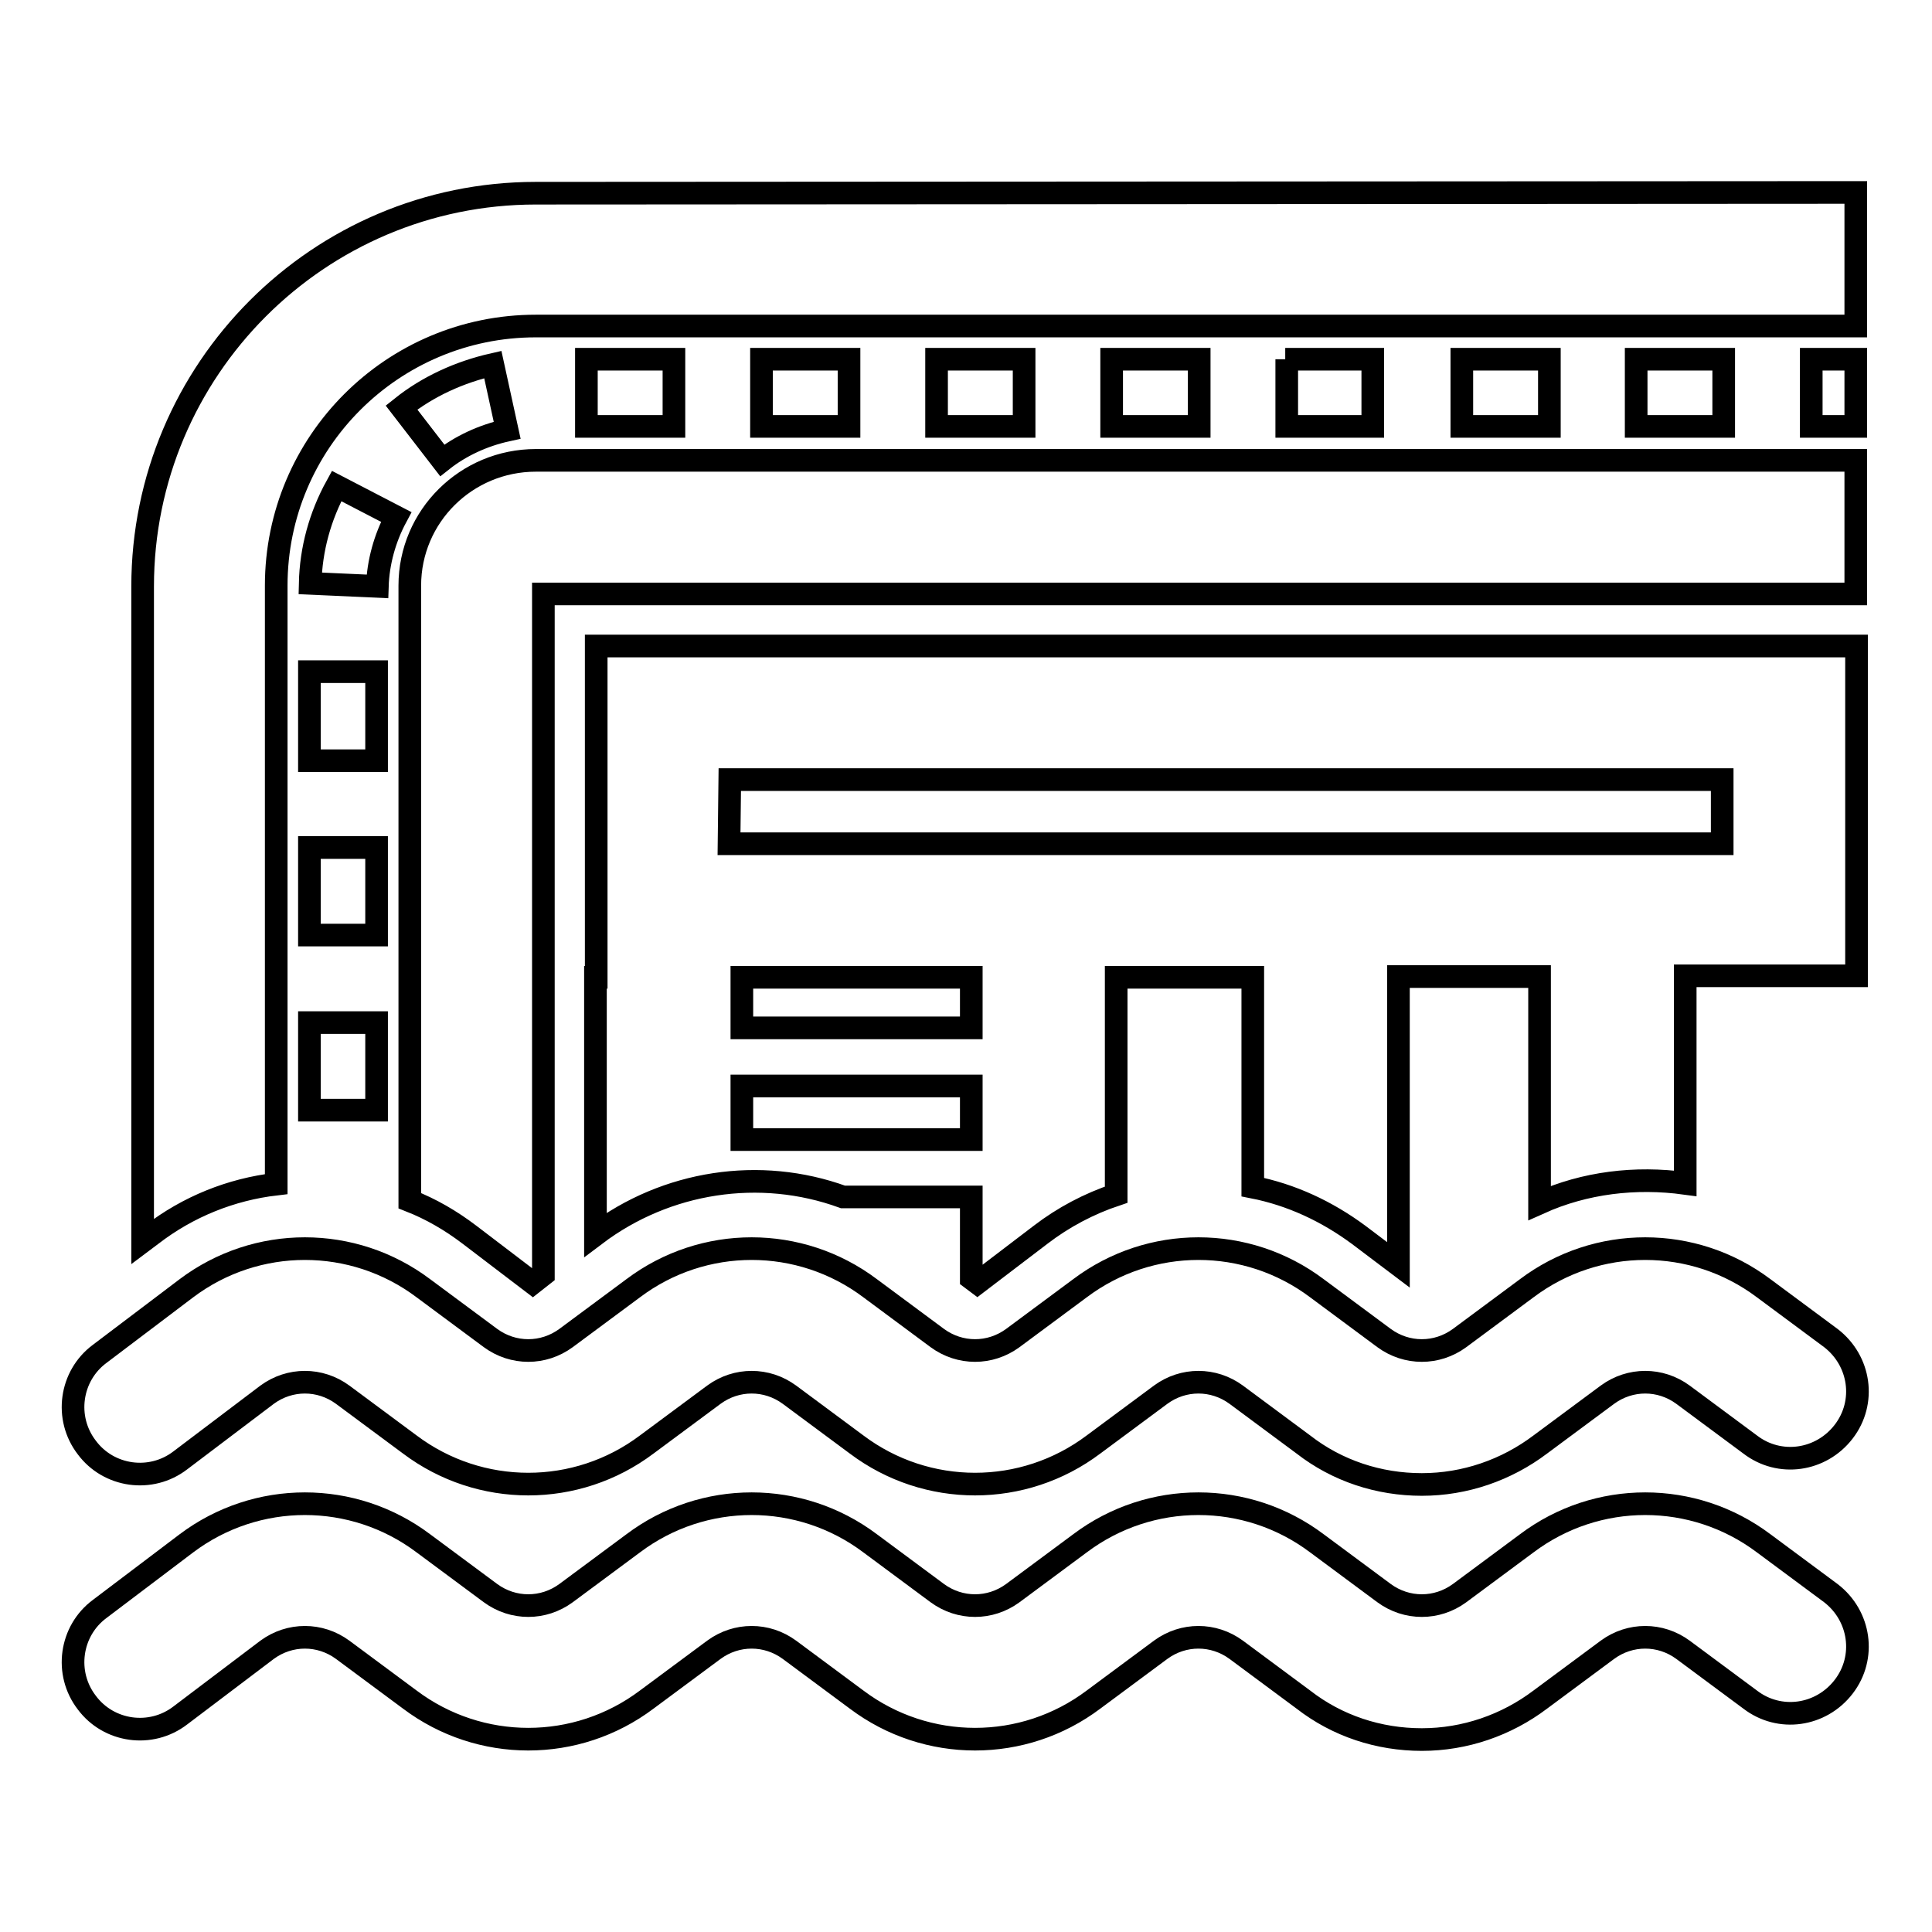
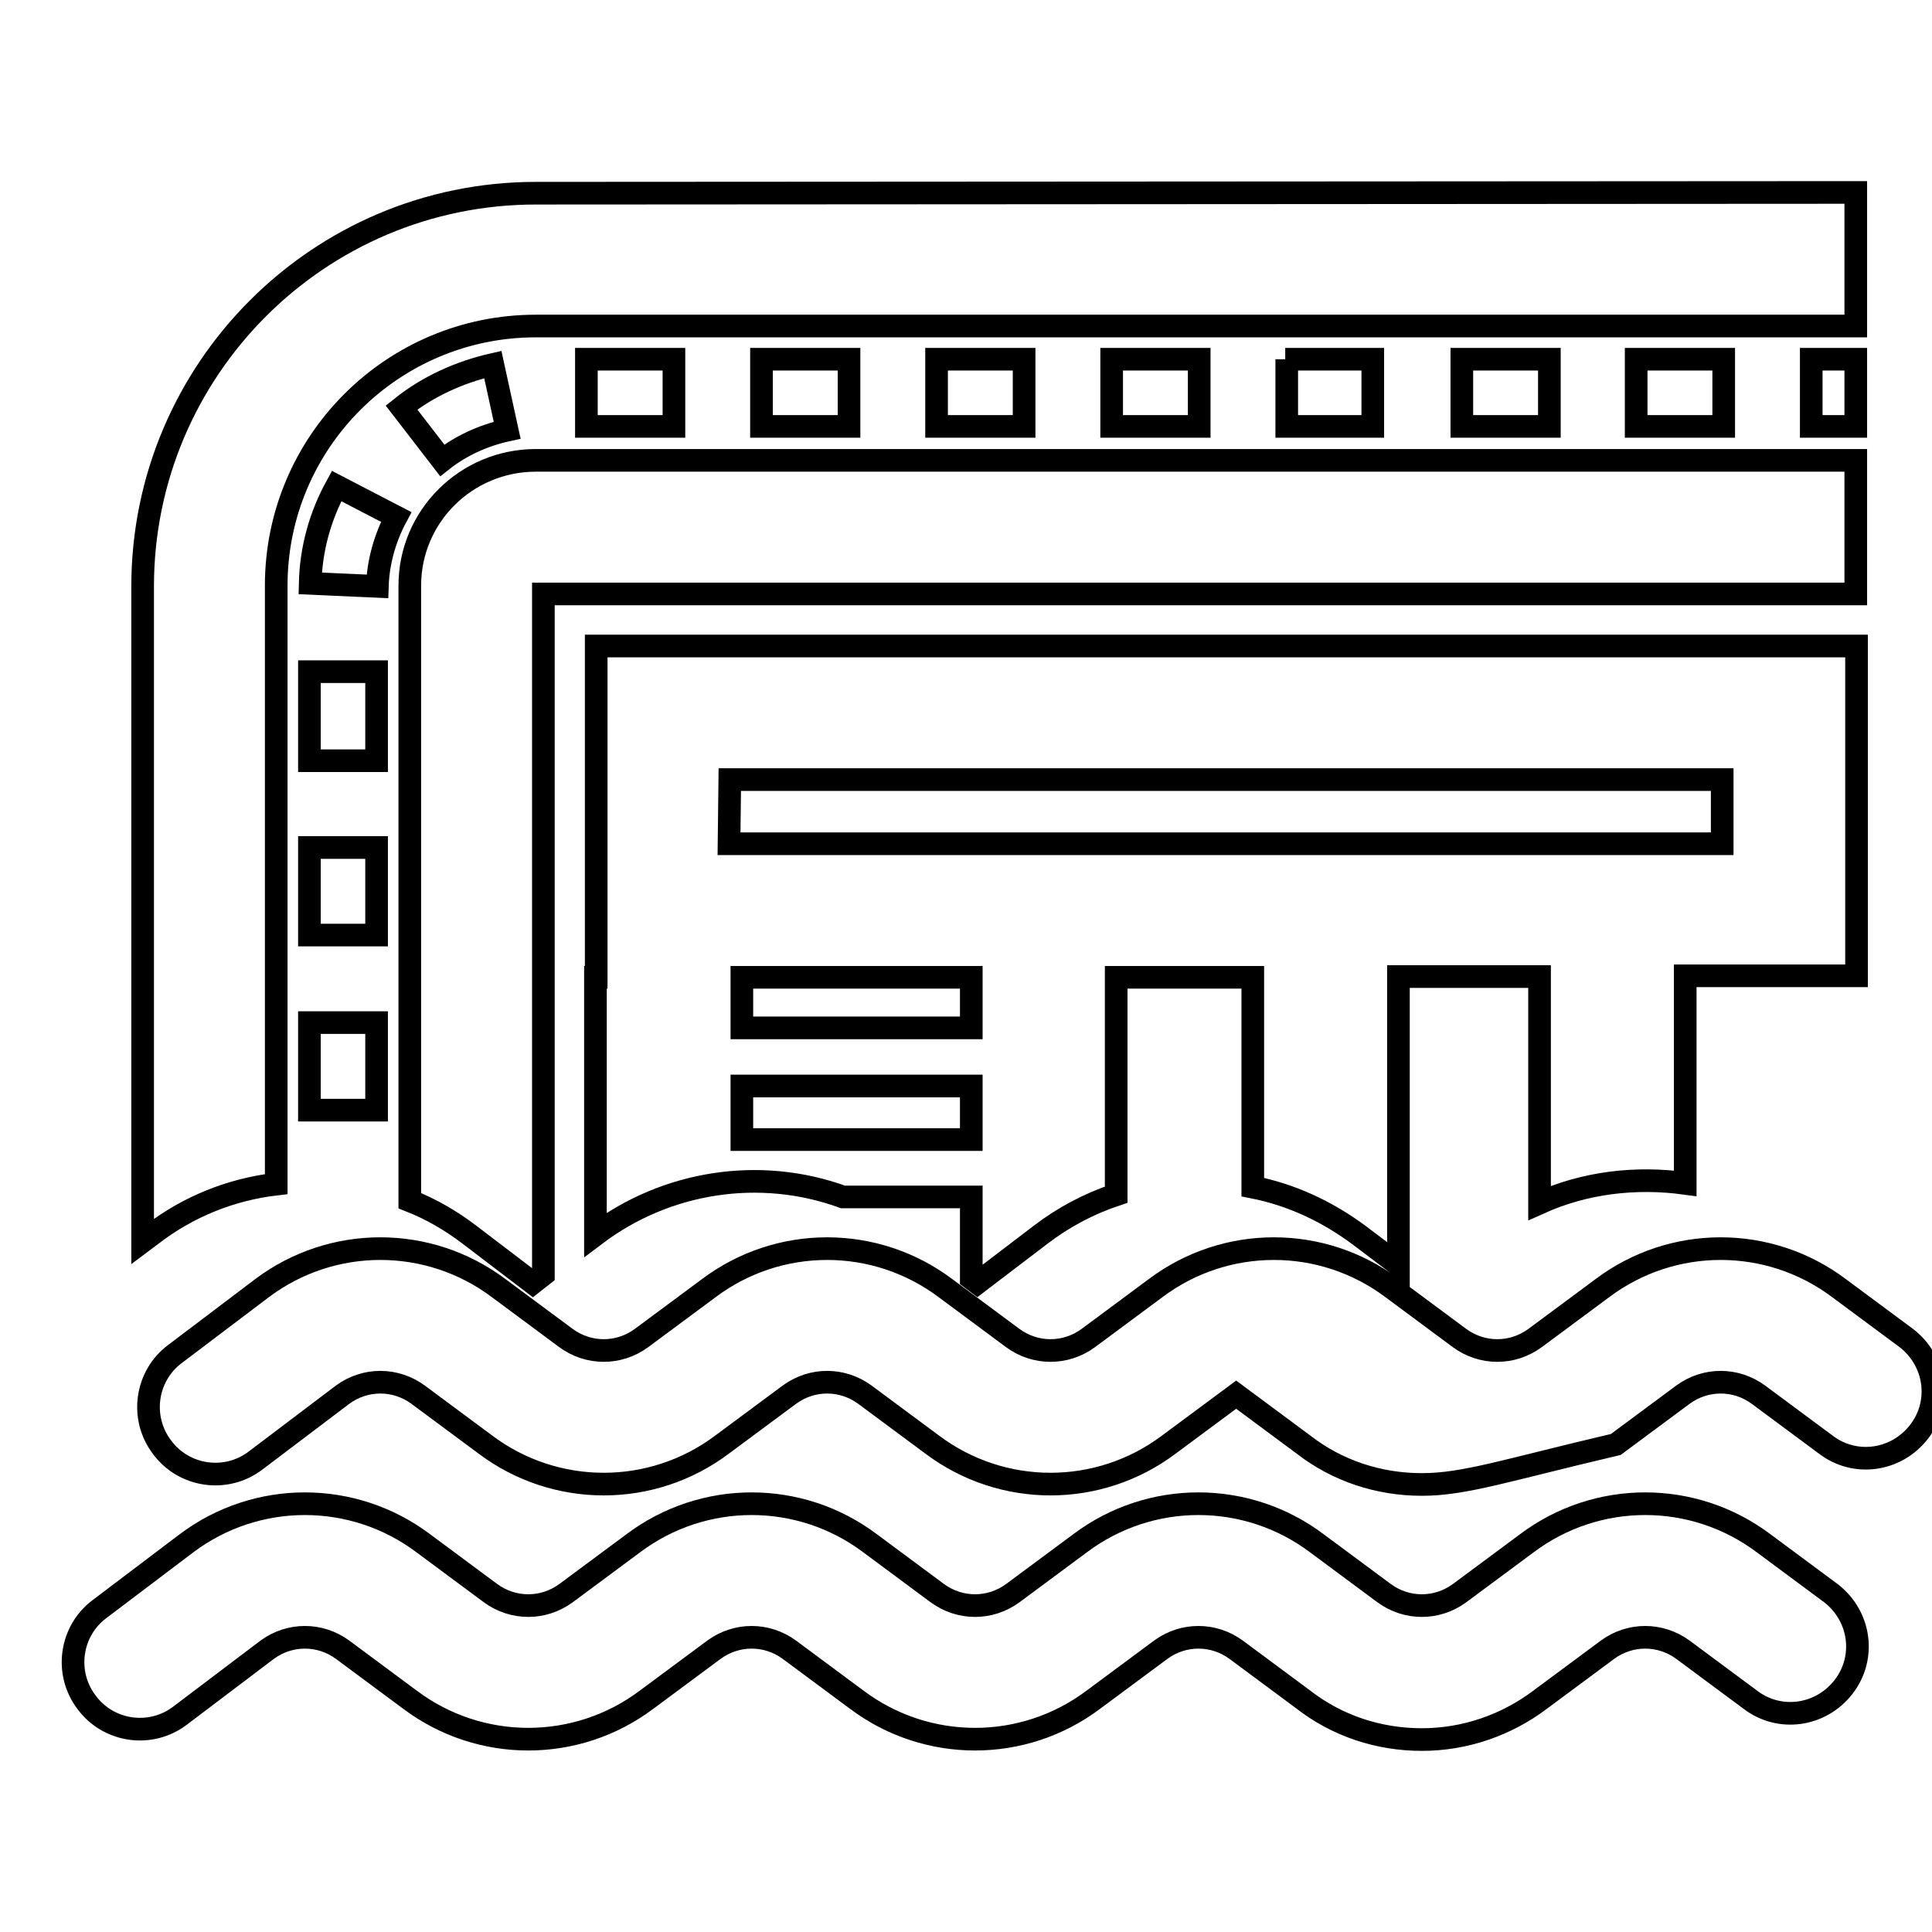
<svg xmlns="http://www.w3.org/2000/svg" version="1.1" x="0px" y="0px" viewBox="0 0 256 256" enable-background="new 0 0 256 256" xml:space="preserve">
  <g>
-     <path stroke-width="3" fill-opacity="0" stroke="#000000" d="M100.9,47.6v8.9h11.6v-8.9H100.9z M77.7,47.6v8.9h11.6v-8.9H77.7z M54.3,77.6v81.5c2.8,1.1,5.4,2.6,7.9,4.5 l8.4,6.4l1.4-1.1V78.7h173.9V61H71C61.8,61,54.3,68.4,54.3,77.6z M78.9,129.5v34.1c9.4-7.1,21.8-9,32.8-5h17v10.8l0.8,0.6l8.4-6.4 c3-2.3,6.4-4.1,10-5.3v-28.8h18.1v27.8c5.1,1,9.8,3.2,14,6.3l5.3,4v-38.2H204v30c6-2.7,12.7-3.5,19.3-2.6v-27.5h22.7V85.6h-167 V129.5L78.9,129.5z M128.7,151H98.3v-7.1h30.4V151z M128.7,136.2H98.3v-6.7h30.4V136.2z M96.7,103.3h131.5v8.5H96.6L96.7,103.3 L96.7,103.3z M67.2,57l-1.9-8.7c-4.4,1-8.6,2.9-12.1,5.7l5.4,7C61,59.1,64,57.7,67.2,57L67.2,57z M147.3,47.6v8.9h11.6v-8.9H147.3z  M124.1,47.6v8.9h11.6v-8.9H124.1z M41,100.8h8.9V89H41V100.8z M41,147.1h8.9v-11.6H41V147.1z M41,123.9h8.9v-11.6H41V123.9z  M71,25.6c-28.8,0-52.1,23.4-52.1,52.1v86.8l1.2-0.9c4.8-3.7,10.5-6,16.5-6.7V77.6c0-19,15.4-34.4,34.4-34.4h174.9V25.5L71,25.6 L71,25.6z M216.8,47.6v8.9h11.6v-8.9H216.8z M41.1,77.3l8.9,0.4c0.1-3.2,1-6.4,2.5-9.2l-7.9-4.1C42.4,68.4,41.2,72.8,41.1,77.3z  M193.7,47.6v8.9h11.6v-8.9H193.7z M170.5,47.6v8.9h11.4v-8.9h-11.6H170.5z M240,47.6v8.9h5.9v-8.9H240z M188.4,230.5 c-5.7,0-11.2-1.8-15.7-5.3l-8.9-6.6c-3-2.2-7-2.2-10,0l-8.9,6.6c-9.3,7-22.1,7-31.4,0l-8.9-6.6c-3-2.2-7-2.2-10,0l-8.9,6.6 c-9.3,7-22.1,7-31.4,0l-8.9-6.6c-3-2.2-7-2.2-10,0l-11.5,8.7c-3.9,3-9.5,2.2-12.4-1.7c-3-3.9-2.2-9.5,1.7-12.4l11.5-8.7 c9.3-7,22.1-7,31.4,0l8.9,6.6c3,2.2,7,2.2,10,0l8.9-6.6c9.3-7,22.1-7,31.4,0l8.9,6.6c3,2.2,7,2.2,10,0l8.9-6.6c9.3-7,22.1-7,31.4,0 l8.9,6.6c3,2.2,7,2.2,10,0l8.9-6.6c9.3-7,22.1-7,31.4,0l8.9,6.6c3.9,3,4.7,8.5,1.7,12.4s-8.5,4.7-12.4,1.7l-8.9-6.6 c-3-2.2-7-2.2-10,0l-8.9,6.6C199.6,228.6,194.1,230.5,188.4,230.5L188.4,230.5z M188.4,196.7c-5.7,0-11.2-1.8-15.7-5.3l-8.9-6.6 c-3-2.2-7-2.2-10,0l-8.9,6.6c-9.3,7-22.1,7-31.4,0l-8.9-6.6c-3-2.2-7-2.2-10,0l-8.9,6.6c-9.3,7-22.1,7-31.4,0l-8.9-6.6 c-3-2.2-7-2.2-10,0l-11.5,8.7c-3.9,3-9.5,2.2-12.4-1.7c-3-3.9-2.2-9.5,1.7-12.4l11.5-8.7c9.3-7,22.1-7,31.4,0l8.9,6.6 c3,2.2,7,2.2,10,0l8.9-6.6c9.3-7,22.1-7,31.4,0l8.9,6.6c3,2.2,7,2.2,10,0l8.9-6.6c9.3-7,22.1-7,31.4,0l8.9,6.6c3,2.2,7,2.2,10,0 l8.9-6.6c9.3-7,22.1-7,31.4,0l8.9,6.6c3.9,3,4.7,8.5,1.7,12.4s-8.5,4.7-12.4,1.7l-8.9-6.6c-3-2.2-7-2.2-10,0l-8.9,6.6 C199.6,194.8,194.1,196.7,188.4,196.7L188.4,196.7z" />
+     <path stroke-width="3" fill-opacity="0" stroke="#000000" d="M100.9,47.6v8.9h11.6v-8.9H100.9z M77.7,47.6v8.9h11.6v-8.9H77.7z M54.3,77.6v81.5c2.8,1.1,5.4,2.6,7.9,4.5 l8.4,6.4l1.4-1.1V78.7h173.9V61H71C61.8,61,54.3,68.4,54.3,77.6z M78.9,129.5v34.1c9.4-7.1,21.8-9,32.8-5h17v10.8l0.8,0.6l8.4-6.4 c3-2.3,6.4-4.1,10-5.3v-28.8h18.1v27.8c5.1,1,9.8,3.2,14,6.3l5.3,4v-38.2H204v30c6-2.7,12.7-3.5,19.3-2.6v-27.5h22.7V85.6h-167 V129.5L78.9,129.5z M128.7,151H98.3v-7.1h30.4V151z M128.7,136.2H98.3v-6.7h30.4V136.2z M96.7,103.3h131.5v8.5H96.6L96.7,103.3 L96.7,103.3z M67.2,57l-1.9-8.7c-4.4,1-8.6,2.9-12.1,5.7l5.4,7C61,59.1,64,57.7,67.2,57L67.2,57z M147.3,47.6v8.9h11.6v-8.9H147.3z  M124.1,47.6v8.9h11.6v-8.9H124.1z M41,100.8h8.9V89H41V100.8z M41,147.1h8.9v-11.6H41V147.1z M41,123.9h8.9v-11.6H41V123.9z  M71,25.6c-28.8,0-52.1,23.4-52.1,52.1v86.8l1.2-0.9c4.8-3.7,10.5-6,16.5-6.7V77.6c0-19,15.4-34.4,34.4-34.4h174.9V25.5L71,25.6 L71,25.6z M216.8,47.6v8.9h11.6v-8.9H216.8z M41.1,77.3l8.9,0.4c0.1-3.2,1-6.4,2.5-9.2l-7.9-4.1C42.4,68.4,41.2,72.8,41.1,77.3z  M193.7,47.6v8.9h11.6v-8.9H193.7z M170.5,47.6v8.9h11.4v-8.9h-11.6H170.5z M240,47.6v8.9h5.9v-8.9H240z M188.4,230.5 c-5.7,0-11.2-1.8-15.7-5.3l-8.9-6.6c-3-2.2-7-2.2-10,0l-8.9,6.6c-9.3,7-22.1,7-31.4,0l-8.9-6.6c-3-2.2-7-2.2-10,0l-8.9,6.6 c-9.3,7-22.1,7-31.4,0l-8.9-6.6c-3-2.2-7-2.2-10,0l-11.5,8.7c-3.9,3-9.5,2.2-12.4-1.7c-3-3.9-2.2-9.5,1.7-12.4l11.5-8.7 c9.3-7,22.1-7,31.4,0l8.9,6.6c3,2.2,7,2.2,10,0l8.9-6.6c9.3-7,22.1-7,31.4,0l8.9,6.6c3,2.2,7,2.2,10,0l8.9-6.6c9.3-7,22.1-7,31.4,0 l8.9,6.6c3,2.2,7,2.2,10,0l8.9-6.6c9.3-7,22.1-7,31.4,0l8.9,6.6c3.9,3,4.7,8.5,1.7,12.4s-8.5,4.7-12.4,1.7l-8.9-6.6 c-3-2.2-7-2.2-10,0l-8.9,6.6C199.6,228.6,194.1,230.5,188.4,230.5L188.4,230.5z M188.4,196.7c-5.7,0-11.2-1.8-15.7-5.3l-8.9-6.6 l-8.9,6.6c-9.3,7-22.1,7-31.4,0l-8.9-6.6c-3-2.2-7-2.2-10,0l-8.9,6.6c-9.3,7-22.1,7-31.4,0l-8.9-6.6 c-3-2.2-7-2.2-10,0l-11.5,8.7c-3.9,3-9.5,2.2-12.4-1.7c-3-3.9-2.2-9.5,1.7-12.4l11.5-8.7c9.3-7,22.1-7,31.4,0l8.9,6.6 c3,2.2,7,2.2,10,0l8.9-6.6c9.3-7,22.1-7,31.4,0l8.9,6.6c3,2.2,7,2.2,10,0l8.9-6.6c9.3-7,22.1-7,31.4,0l8.9,6.6c3,2.2,7,2.2,10,0 l8.9-6.6c9.3-7,22.1-7,31.4,0l8.9,6.6c3.9,3,4.7,8.5,1.7,12.4s-8.5,4.7-12.4,1.7l-8.9-6.6c-3-2.2-7-2.2-10,0l-8.9,6.6 C199.6,194.8,194.1,196.7,188.4,196.7L188.4,196.7z" />
  </g>
</svg>